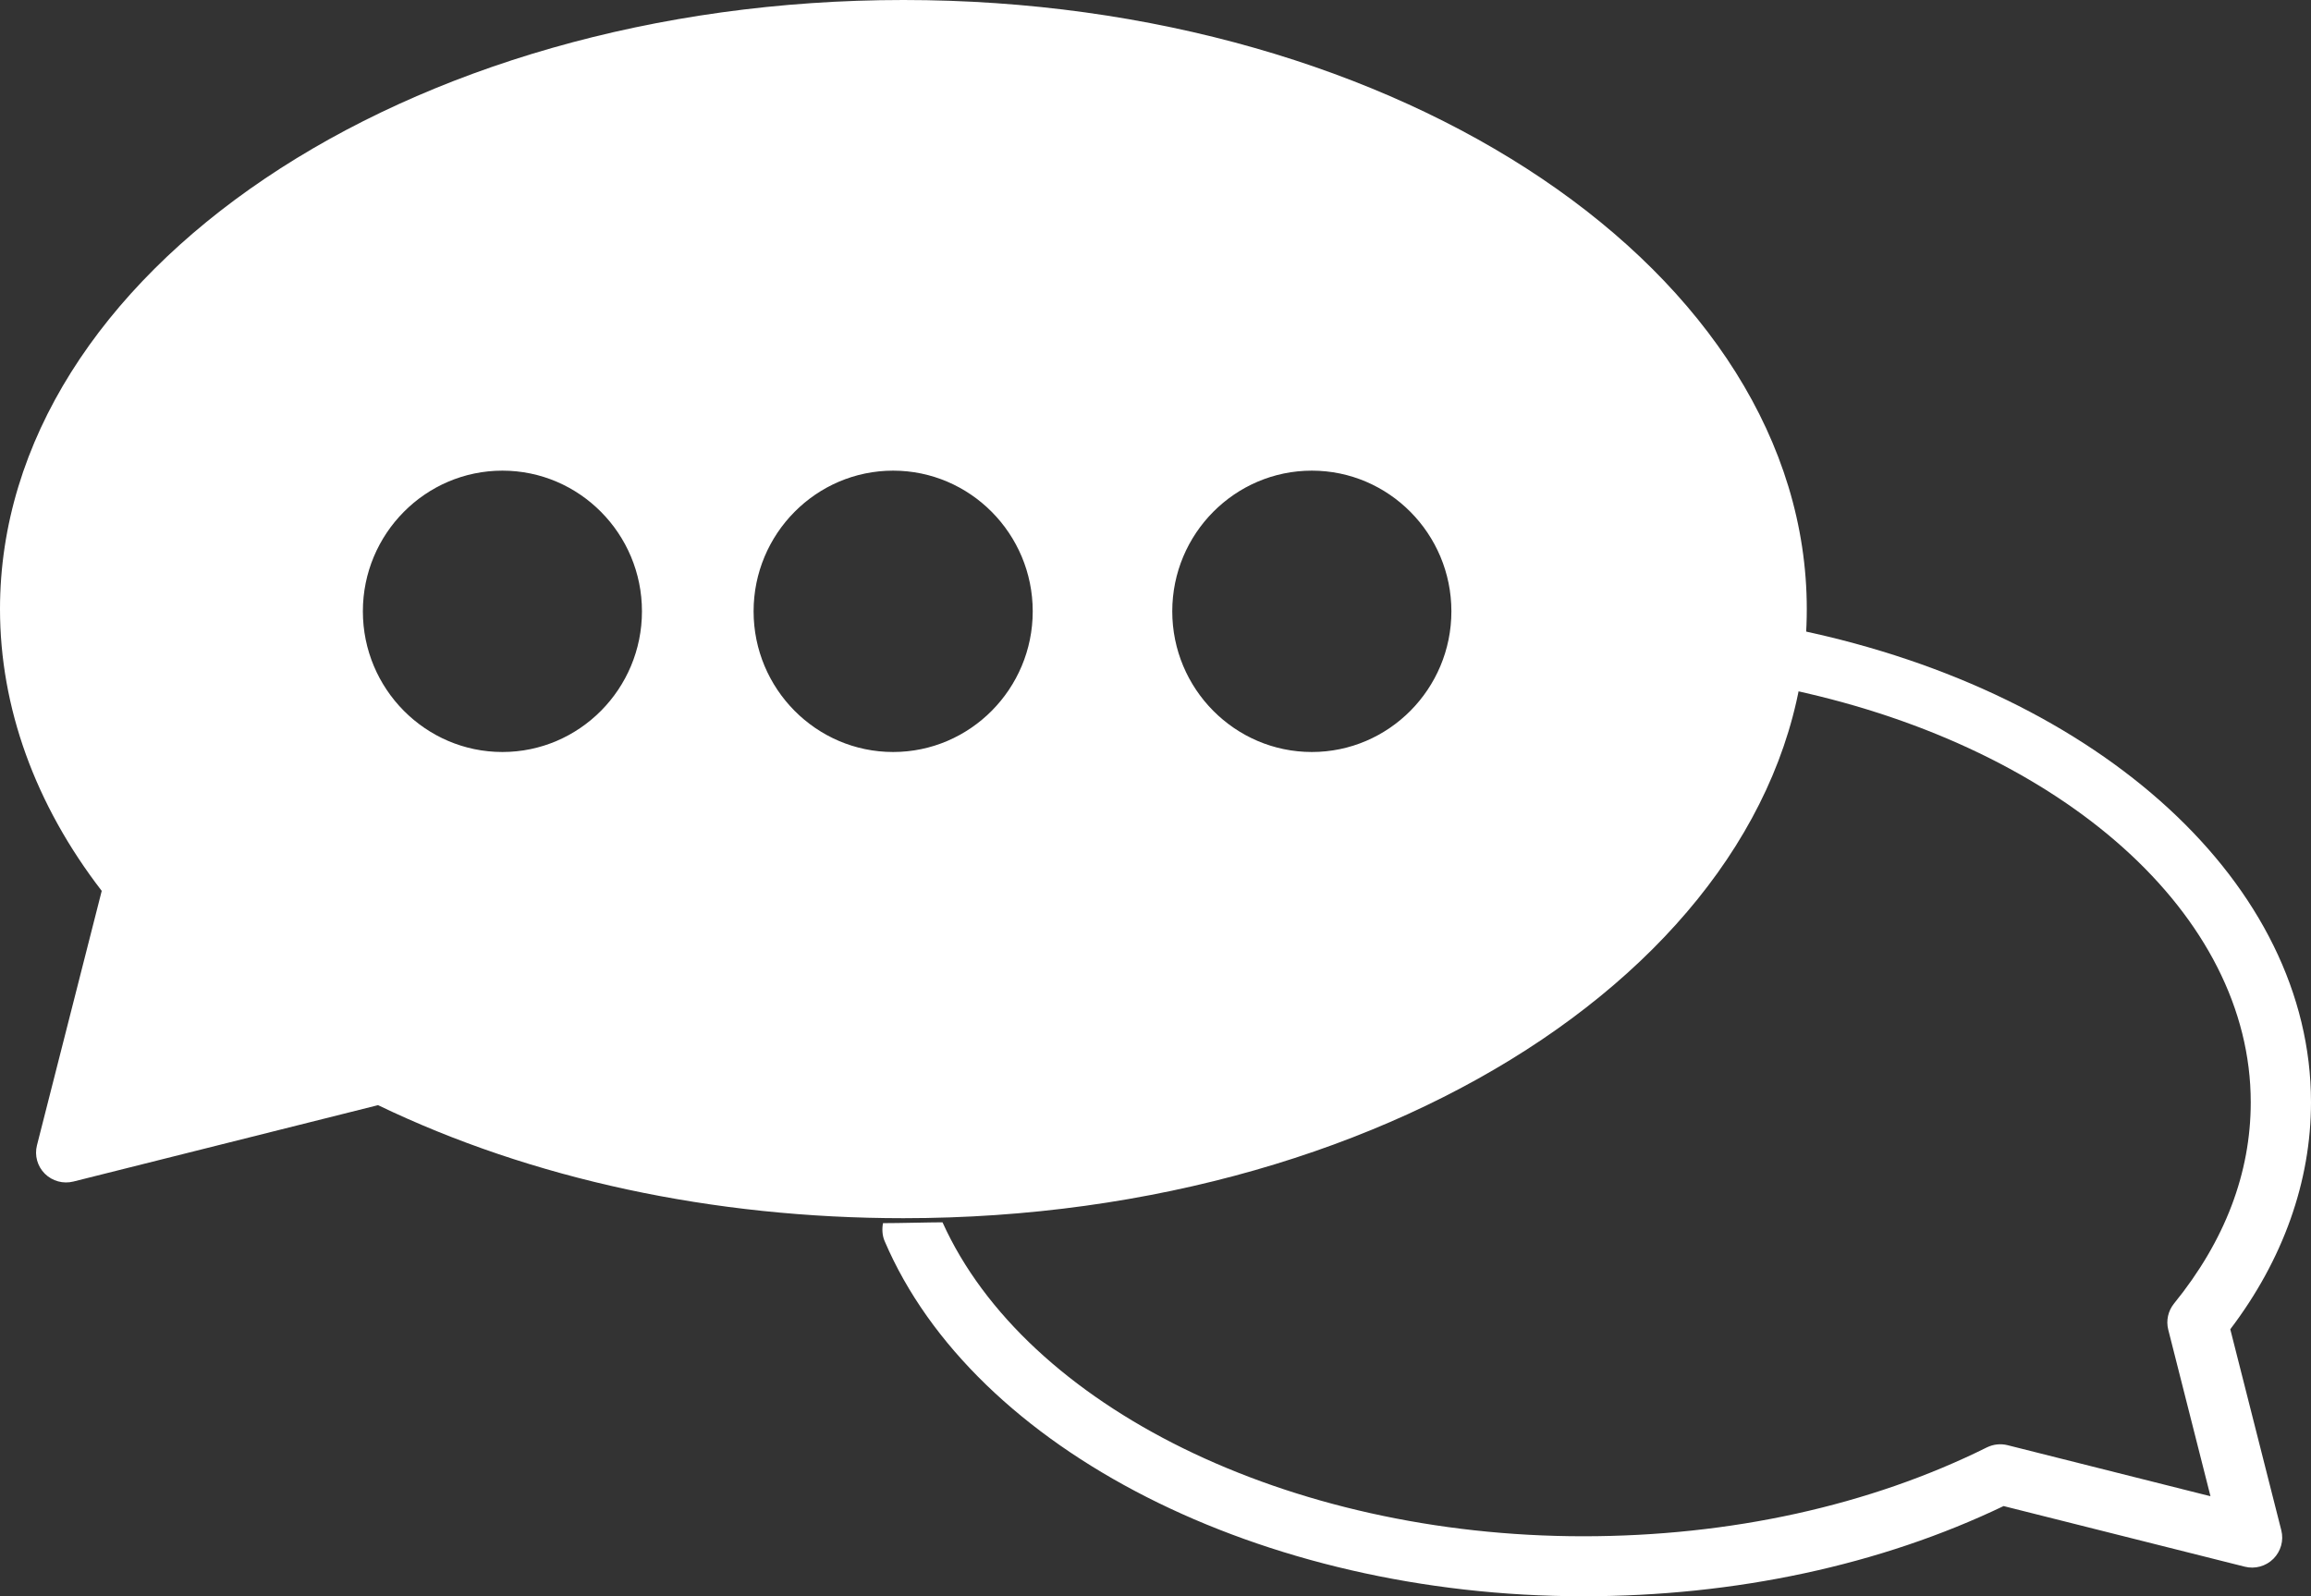
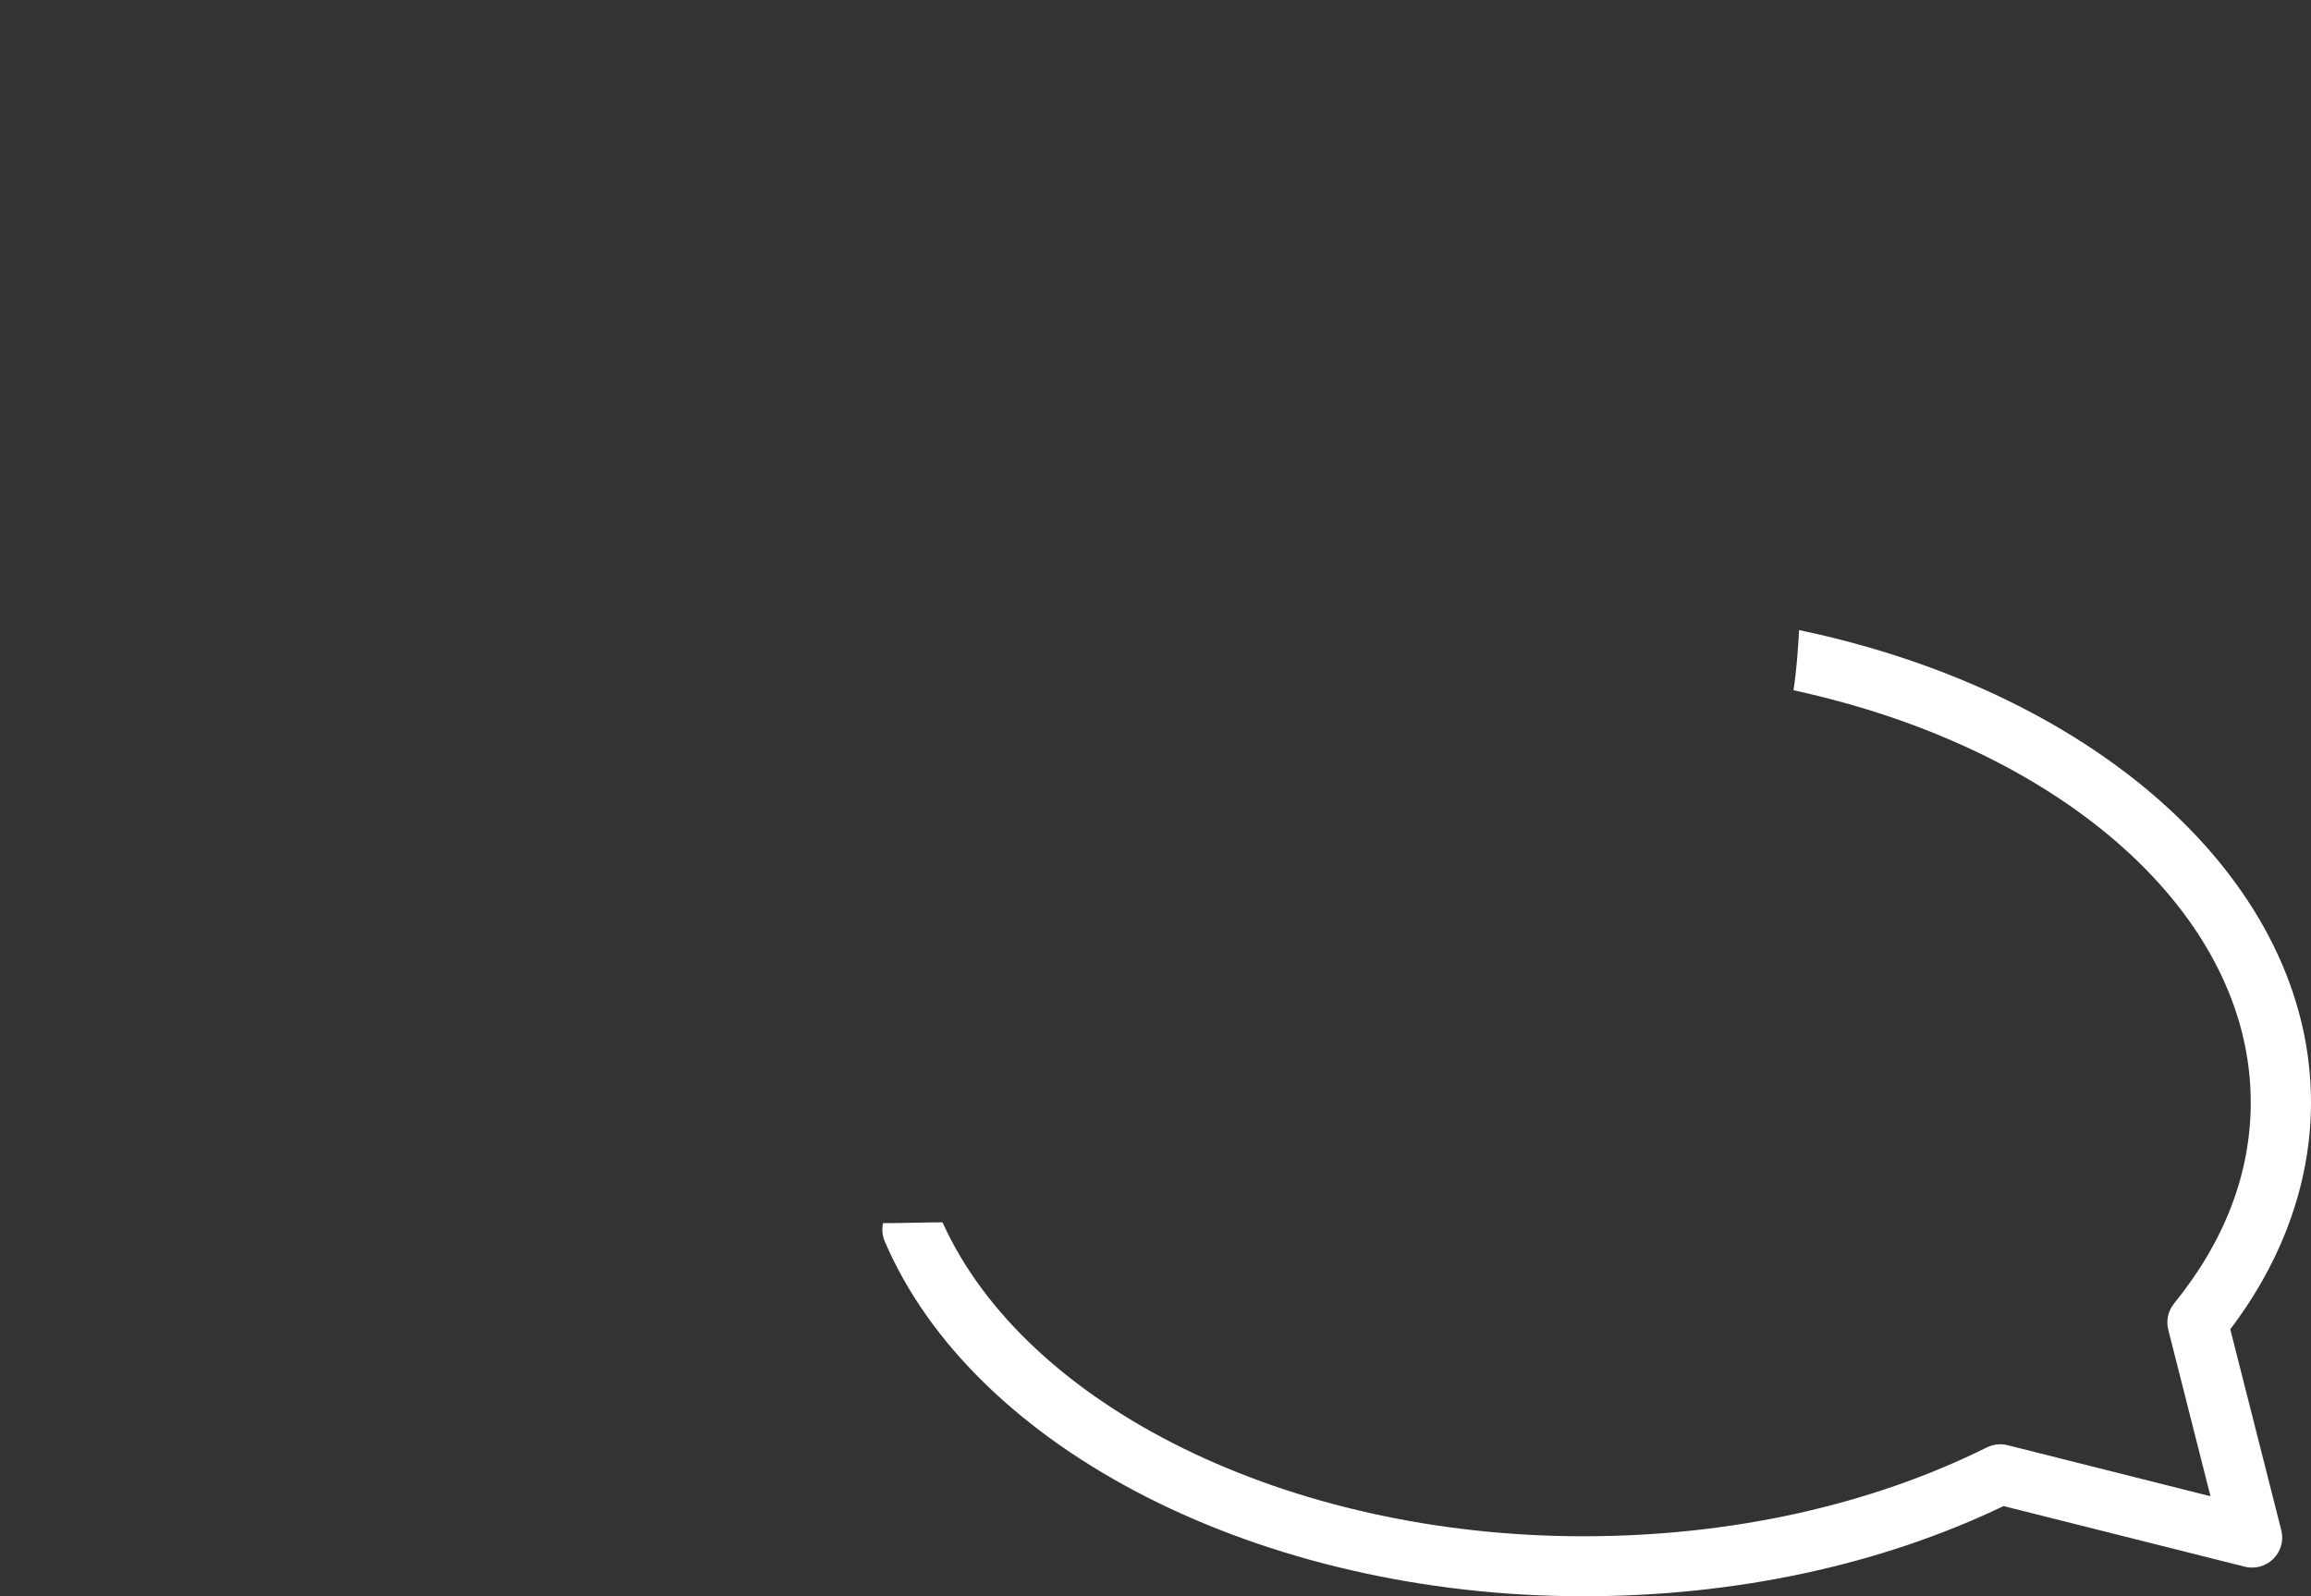
<svg xmlns="http://www.w3.org/2000/svg" width="55px" height="38px" viewBox="0 0 55 38" version="1.1">
  <rect x="0" y="0" width="55" height="38" fill="#333333" stroke="none" />
  <title>icon-support-communication</title>
  <desc>Created with Sketch.</desc>
  <defs />
  <g id="Web" stroke="none" stroke-width="1" fill="none" fill-rule="evenodd">
    <g id="Ressellers" transform="translate(-628, -457)" fill="#FFFFFF">
      <g id="icon-support-communication" transform="translate(628, 457)">
        <path d="M21.053,29.544 C20.995,29.409 20.989,29.253 21.015,29.118 C21.413,29.118 22.124,29.098 22.431,29.098 C24.412,33.486 30.654,36.572 37.682,36.572 C41.18,36.572 44.5,35.841 47.285,34.457 C47.439,34.381 47.614,34.362 47.78,34.404 L52.608,35.619 L51.603,31.655 C51.547,31.438 51.599,31.207 51.74,31.032 C52.952,29.539 53.566,27.926 53.566,26.239 C53.566,21.791 49.129,17.829 42.684,16.432 C42.757,15.95 42.794,15.425 42.817,15 C50.022,16.508 55,21.068 55,26.239 C55,28.124 54.337,29.986 53.079,31.644 L54.293,36.429 C54.355,36.673 54.283,36.931 54.104,37.109 C53.926,37.287 53.666,37.358 53.423,37.296 L47.684,35.853 C44.753,37.258 41.301,38 37.682,38 C30.017,38 23.179,34.523 21.053,29.544 Z" id="Fill-1" />
-         <path d="M21.5,29 C16.971,29 12.654,28.07 8.997,26.309 L1.749,28.127 C1.506,28.189 1.245,28.118 1.067,27.941 C0.889,27.764 0.818,27.507 0.88,27.264 L2.421,21.208 C0.836,19.152 0,16.84 0,14.5 C0,6.505 9.645,0 21.5,0 C33.355,0 43,6.505 43,14.5 C43,22.495 33.355,29 21.5,29 Z M21.256,17.902 C23.087,17.902 24.578,16.399 24.578,14.553 C24.578,12.707 23.087,11.204 21.256,11.204 C19.425,11.204 17.935,12.707 17.935,14.553 C17.935,16.399 19.425,17.902 21.256,17.902 Z M11.957,17.902 C13.789,17.902 15.278,16.399 15.278,14.553 C15.278,12.707 13.789,11.204 11.957,11.204 C10.126,11.204 8.636,12.707 8.636,14.553 C8.636,16.399 10.126,17.902 11.957,17.902 Z M31.221,17.902 C33.052,17.902 34.542,16.399 34.542,14.553 C34.542,12.707 33.052,11.204 31.221,11.204 C29.389,11.204 27.899,12.707 27.899,14.553 C27.899,16.399 29.389,17.902 31.221,17.902 Z" id="Combined-Shape" />
      </g>
    </g>
  </g>
</svg>